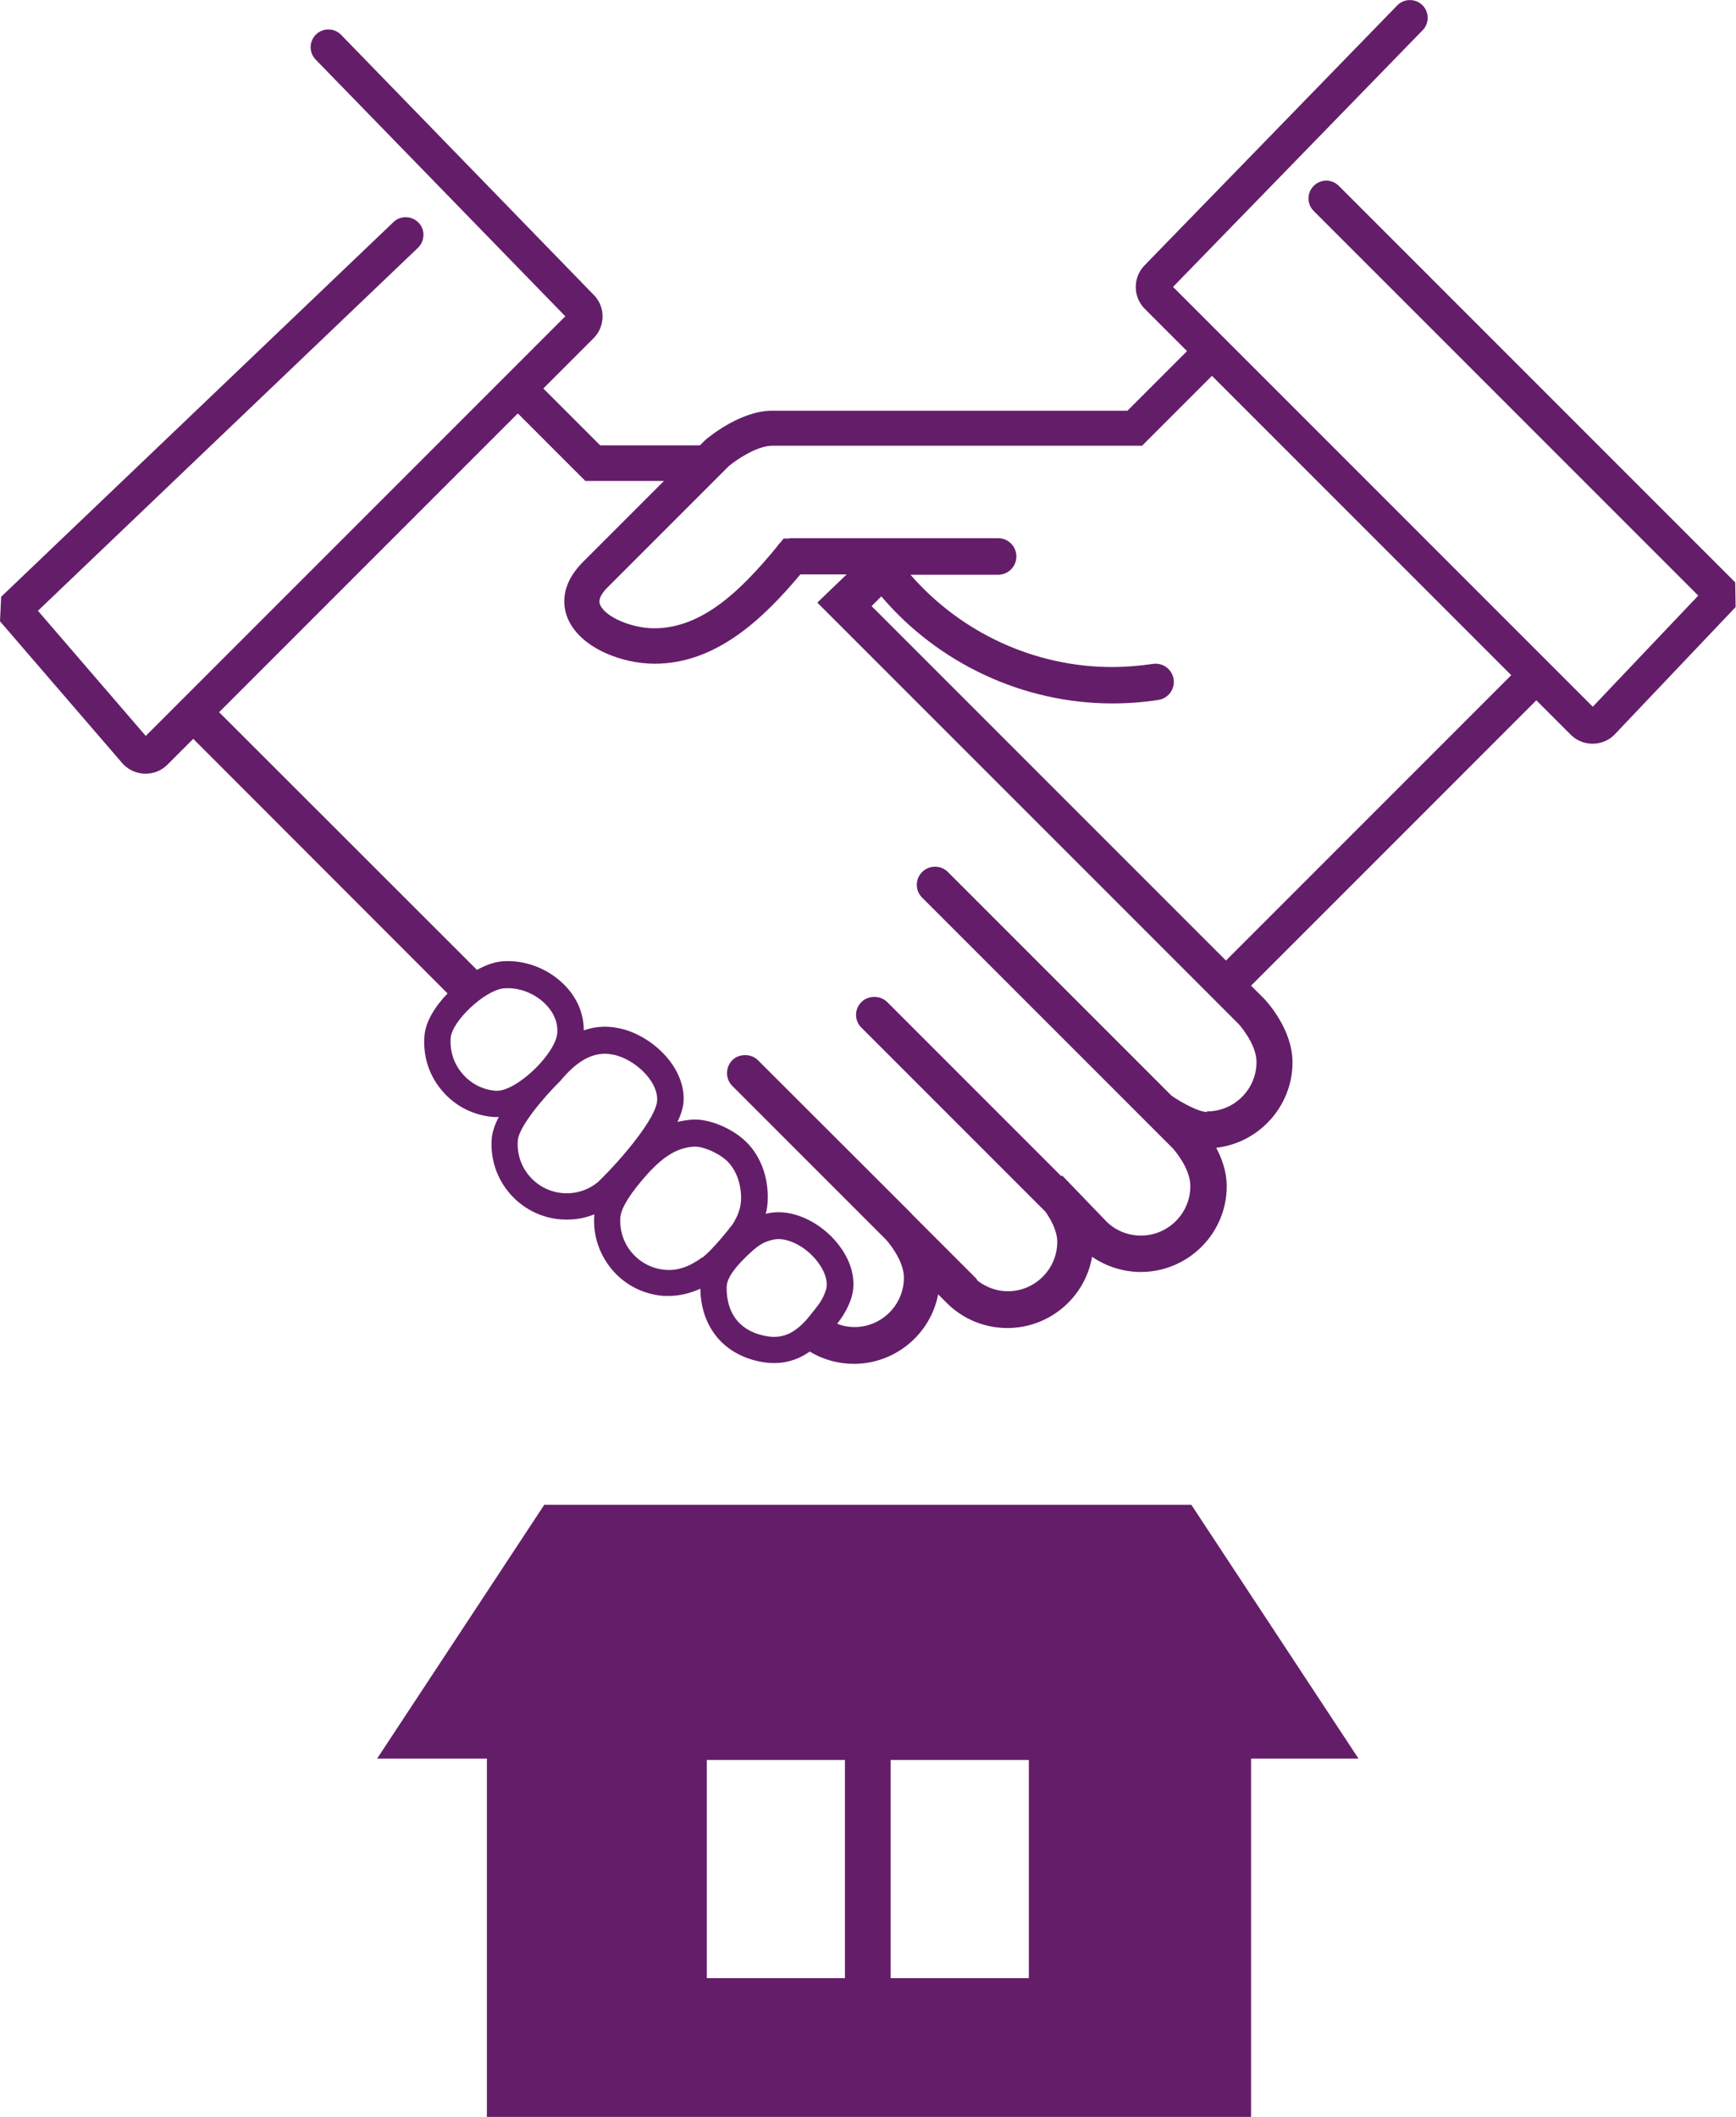
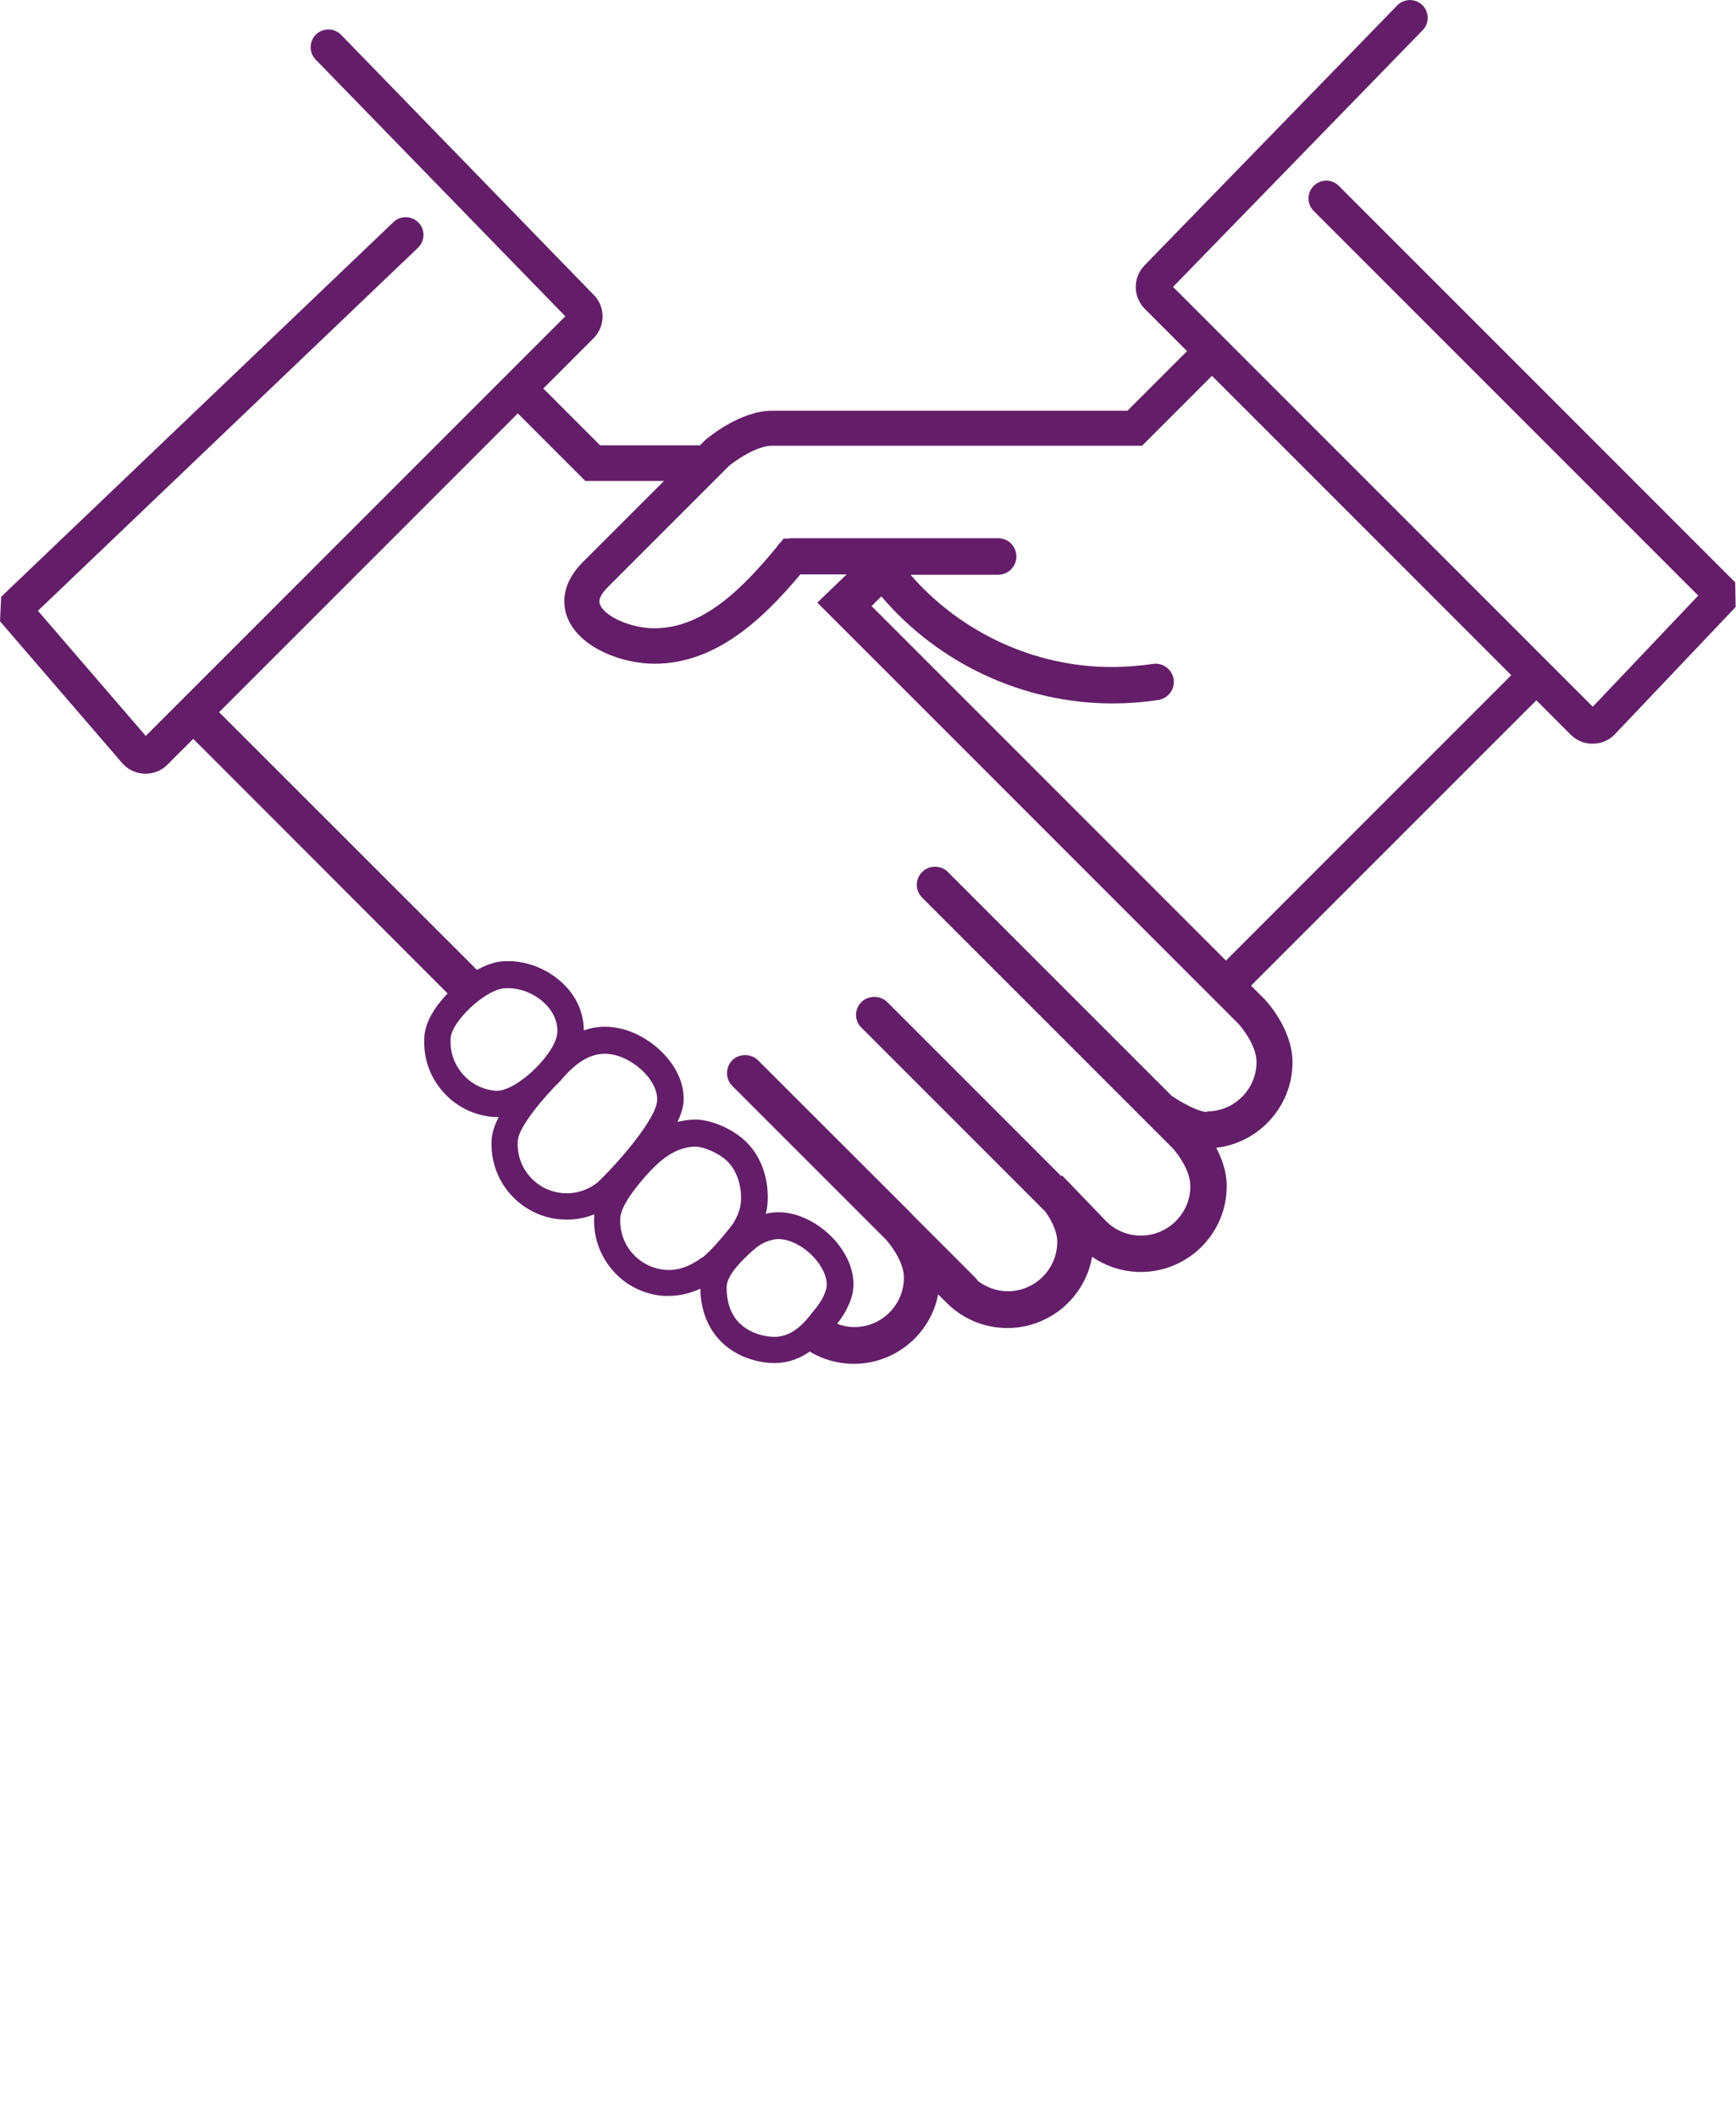
<svg xmlns="http://www.w3.org/2000/svg" version="1.1" id="a" x="0px" y="0px" width="89.21px" height="108.76px" viewBox="0 0 89.21 108.76" style="enable-background:new 0 0 89.21 108.76;" xml:space="preserve">
  <style type="text/css">
	.st0{fill:#641E69;}
</style>
  <path class="st0" d="M89.19,29.94L68.8,9.55c-0.36-0.36-0.93-0.36-1.29,0s-0.36,0.93,0,1.29L87.27,30.6l-5.42,5.71L60.28,14.74  L73.11,1.55c0.35-0.36,0.34-0.94-0.02-1.29c-0.36-0.35-0.94-0.34-1.29,0.02L58.83,13.62c-0.62,0.62-0.62,1.63,0,2.25L61,18.04  l-3.06,3.06H39.69c-1.64,0-3.26,1.35-3.44,1.5l-0.05,0.05c0,0-0.08,0.08-0.23,0.23h-5.13l-2.92-2.92l2.58-2.58  c0.62-0.62,0.62-1.63,0-2.24L17.53,1.79c-0.35-0.36-0.93-0.37-1.29-0.02c-0.36,0.35-0.37,0.93-0.02,1.29l12.83,13.19L7.49,37.81  l-5.54-6.43l19.53-18.65c0.36-0.35,0.38-0.93,0.03-1.29c-0.35-0.36-0.93-0.38-1.29-0.03L0.06,30.66L0,31.92l6.31,7.32l0.05,0.05  c0.3,0.3,0.7,0.46,1.12,0.46s0.82-0.16,1.12-0.46l1.33-1.33L23,51.04c-0.65,0.67-1.14,1.47-1.19,2.19  c-0.08,1.03,0.24,2.04,0.92,2.82c0.67,0.79,1.61,1.26,2.65,1.34c0.05,0,0.1,0,0.16,0c0.03,0,0.06,0,0.09,0  c-0.2,0.38-0.33,0.76-0.36,1.1c-0.17,2.13,1.43,4,3.56,4.16c0.1,0,0.2,0.01,0.3,0.01c0.49,0,0.96-0.09,1.41-0.27c0,0,0,0.02,0,0.03  c-0.08,1.03,0.25,2.03,0.92,2.82s1.61,1.26,2.64,1.34c0.09,0,0.19,0,0.28,0c0.54,0,1.08-0.13,1.61-0.37  c0.03,2.03,1.27,3.47,3.26,3.78c0.18,0.03,0.36,0.04,0.53,0.04c0.75,0,1.35-0.25,1.83-0.59c0.68,0.41,1.46,0.63,2.27,0.63  c2.13,0,3.94-1.53,4.33-3.57l0.44,0.44c0.83,0.83,1.94,1.29,3.12,1.29c2.16,0,3.99-1.57,4.35-3.66c0.73,0.5,1.6,0.78,2.5,0.78  c2.44,0,4.42-1.98,4.42-4.41c0-0.75-0.26-1.44-0.54-1.97c2.2-0.25,3.92-2.14,3.92-4.39c0-1.68-1.29-3.09-1.44-3.25l-0.69-0.69  l14.66-14.66l1.77,1.77c0.3,0.3,0.7,0.46,1.12,0.46s0.82-0.16,1.12-0.46l6.23-6.56l-0.02-1.27L89.19,29.94z M25.53,56.04  c0,0-0.04,0-0.05,0c-0.67-0.05-1.28-0.36-1.72-0.88c-0.44-0.51-0.65-1.16-0.6-1.84c0.07-0.86,1.74-2.43,2.71-2.54  c0.08,0,0.16-0.01,0.24-0.01c0.71,0,1.46,0.33,1.96,0.86c0.28,0.29,0.6,0.77,0.57,1.41c-0.05,1.06-2.05,3-3.1,3H25.53z M30.74,60.72  c-0.5,0.42-1.15,0.63-1.81,0.58c-1.39-0.11-2.43-1.32-2.32-2.71c0.05-0.69,1.31-2.2,2.19-3.06l0.04-0.05  c0.78-0.92,1.49-1.34,2.25-1.34c0.15,0,0.3,0.02,0.45,0.05c1.04,0.22,2.27,1.31,2.23,2.34C33.74,57.41,31.99,59.51,30.74,60.72z   M36.07,64.61c-0.64,0.47-1.24,0.68-1.87,0.63c-0.67-0.05-1.28-0.36-1.72-0.87c-0.44-0.51-0.65-1.17-0.6-1.84  c0.03-0.33,0.29-0.98,1.39-2.21c0.86-0.95,1.58-1.37,2.42-1.41h0.03c0.44,0,1.15,0.31,1.58,0.68c0.62,0.55,0.81,1.43,0.78,2.08  c-0.02,0.4-0.16,0.8-0.42,1.21c-0.22,0.3-1.08,1.37-1.58,1.74L36.07,64.61z M39.46,68.66c-1.37-0.21-2.13-1.11-2.12-2.52  c0-0.54,0.58-1.16,1.01-1.58c0.53-0.51,0.82-0.75,1.39-0.87c0.08-0.02,0.17-0.03,0.26-0.03c0.69,0,1.55,0.51,2.07,1.24  c0.36,0.5,0.5,1.02,0.36,1.41c-0.15,0.47-0.41,0.79-0.74,1.19l-0.06,0.08C40.92,68.47,40.27,68.78,39.46,68.66L39.46,68.66z   M62.01,57.13c-0.38,0-1.22-0.43-1.81-0.84L48.71,44.8c-0.35-0.36-0.97-0.36-1.32,0c-0.37,0.36-0.37,0.96,0,1.32L60.27,59  c0.07,0.08,0.9,1.02,0.9,1.94c0,1.4-1.14,2.54-2.54,2.54c-0.66,0-1.29-0.25-1.76-0.71l-2.29-2.38l-0.04,0.04l-8.95-8.95  c-0.35-0.35-0.97-0.35-1.32,0c-0.18,0.18-0.28,0.41-0.28,0.66s0.1,0.49,0.28,0.66l9.45,9.45c0.26,0.37,0.61,0.97,0.61,1.55  c0,1.4-1.14,2.54-2.54,2.54c-0.57,0-1.1-0.2-1.54-0.53c-0.04-0.06-0.08-0.12-0.13-0.17l-3.19-3.19l-0.23-0.24l0,0l-7.75-7.74  c-0.35-0.35-0.97-0.35-1.32,0c-0.36,0.37-0.36,0.96,0,1.32l7.91,7.91c0,0,0.91,1,0.91,1.94c0,1.4-1.14,2.54-2.54,2.54  c-0.31,0-0.61-0.06-0.89-0.17c0.28-0.36,0.54-0.76,0.72-1.3c0.27-0.81,0.07-1.77-0.55-2.63c-0.77-1.08-2.05-1.8-3.17-1.8  c-0.18,0-0.37,0.02-0.54,0.05c-0.05,0.01-0.09,0.02-0.13,0.04c0.06-0.22,0.09-0.44,0.1-0.67c0.06-1.24-0.4-2.43-1.24-3.16  c-0.71-0.62-1.78-1.05-2.57-1.02c-0.29,0.01-0.56,0.06-0.82,0.12c0.18-0.39,0.3-0.77,0.31-1.1c0.07-1.77-1.69-3.38-3.31-3.71  c-0.24-0.05-0.48-0.08-0.72-0.08c-0.38,0-0.74,0.06-1.1,0.19c0-0.83-0.32-1.63-0.94-2.28c-0.76-0.8-1.86-1.28-2.94-1.28  c-0.13,0-0.26,0-0.39,0.02c-0.37,0.04-0.8,0.2-1.22,0.43L11.26,36.59l15.35-15.35l3.47,3.47h4.04c-1.56,1.56-3.51,3.51-4.16,4.16  c-1.22,1.22-1.02,2.33-0.79,2.89c0.63,1.52,2.77,2.34,4.47,2.34c3.13,0,5.54-2.26,7.49-4.59h2.38L42,30.96l21.66,21.66  c0,0,0.91,1.01,0.91,1.94c0,1.4-1.14,2.54-2.54,2.54L62.01,57.13z M63.01,49.36L44.79,31.14l0.5-0.5c2.94,3.46,7.31,5.5,11.87,5.5  c0.8,0,1.6-0.06,2.37-0.18c0.51-0.08,0.86-0.56,0.78-1.07c-0.08-0.5-0.55-0.86-1.07-0.78c-0.69,0.1-1.39,0.16-2.09,0.16  c-3.98,0-7.77-1.76-10.36-4.74h4.5c0.52,0,0.94-0.42,0.94-0.94s-0.42-0.94-0.94-0.94H40.71c-0.07,0-0.14,0-0.2,0.02h-0.24  l-0.18,0.22c-0.07,0.06-0.13,0.14-0.18,0.22c-1.8,2.18-3.8,4.17-6.29,4.17c-1.17,0-2.53-0.59-2.78-1.21  c-0.04-0.09-0.15-0.36,0.39-0.9c1.08-1.08,5.83-5.83,6.23-6.23c0.35-0.29,1.42-1.04,2.23-1.04h19l3.59-3.59l15.38,15.38L63,49.35  L63.01,49.36z" />
-   <path class="st0" d="M61.23,77.31H27.97l-8.59,13.04h5.64v18.42h39.27V90.35h5.52l-8.59-13.04H61.23z M43.42,101.63h-7.1V90.42h7.1  V101.63z M52.87,101.63h-7.1V90.42h7.1V101.63z" />
</svg>